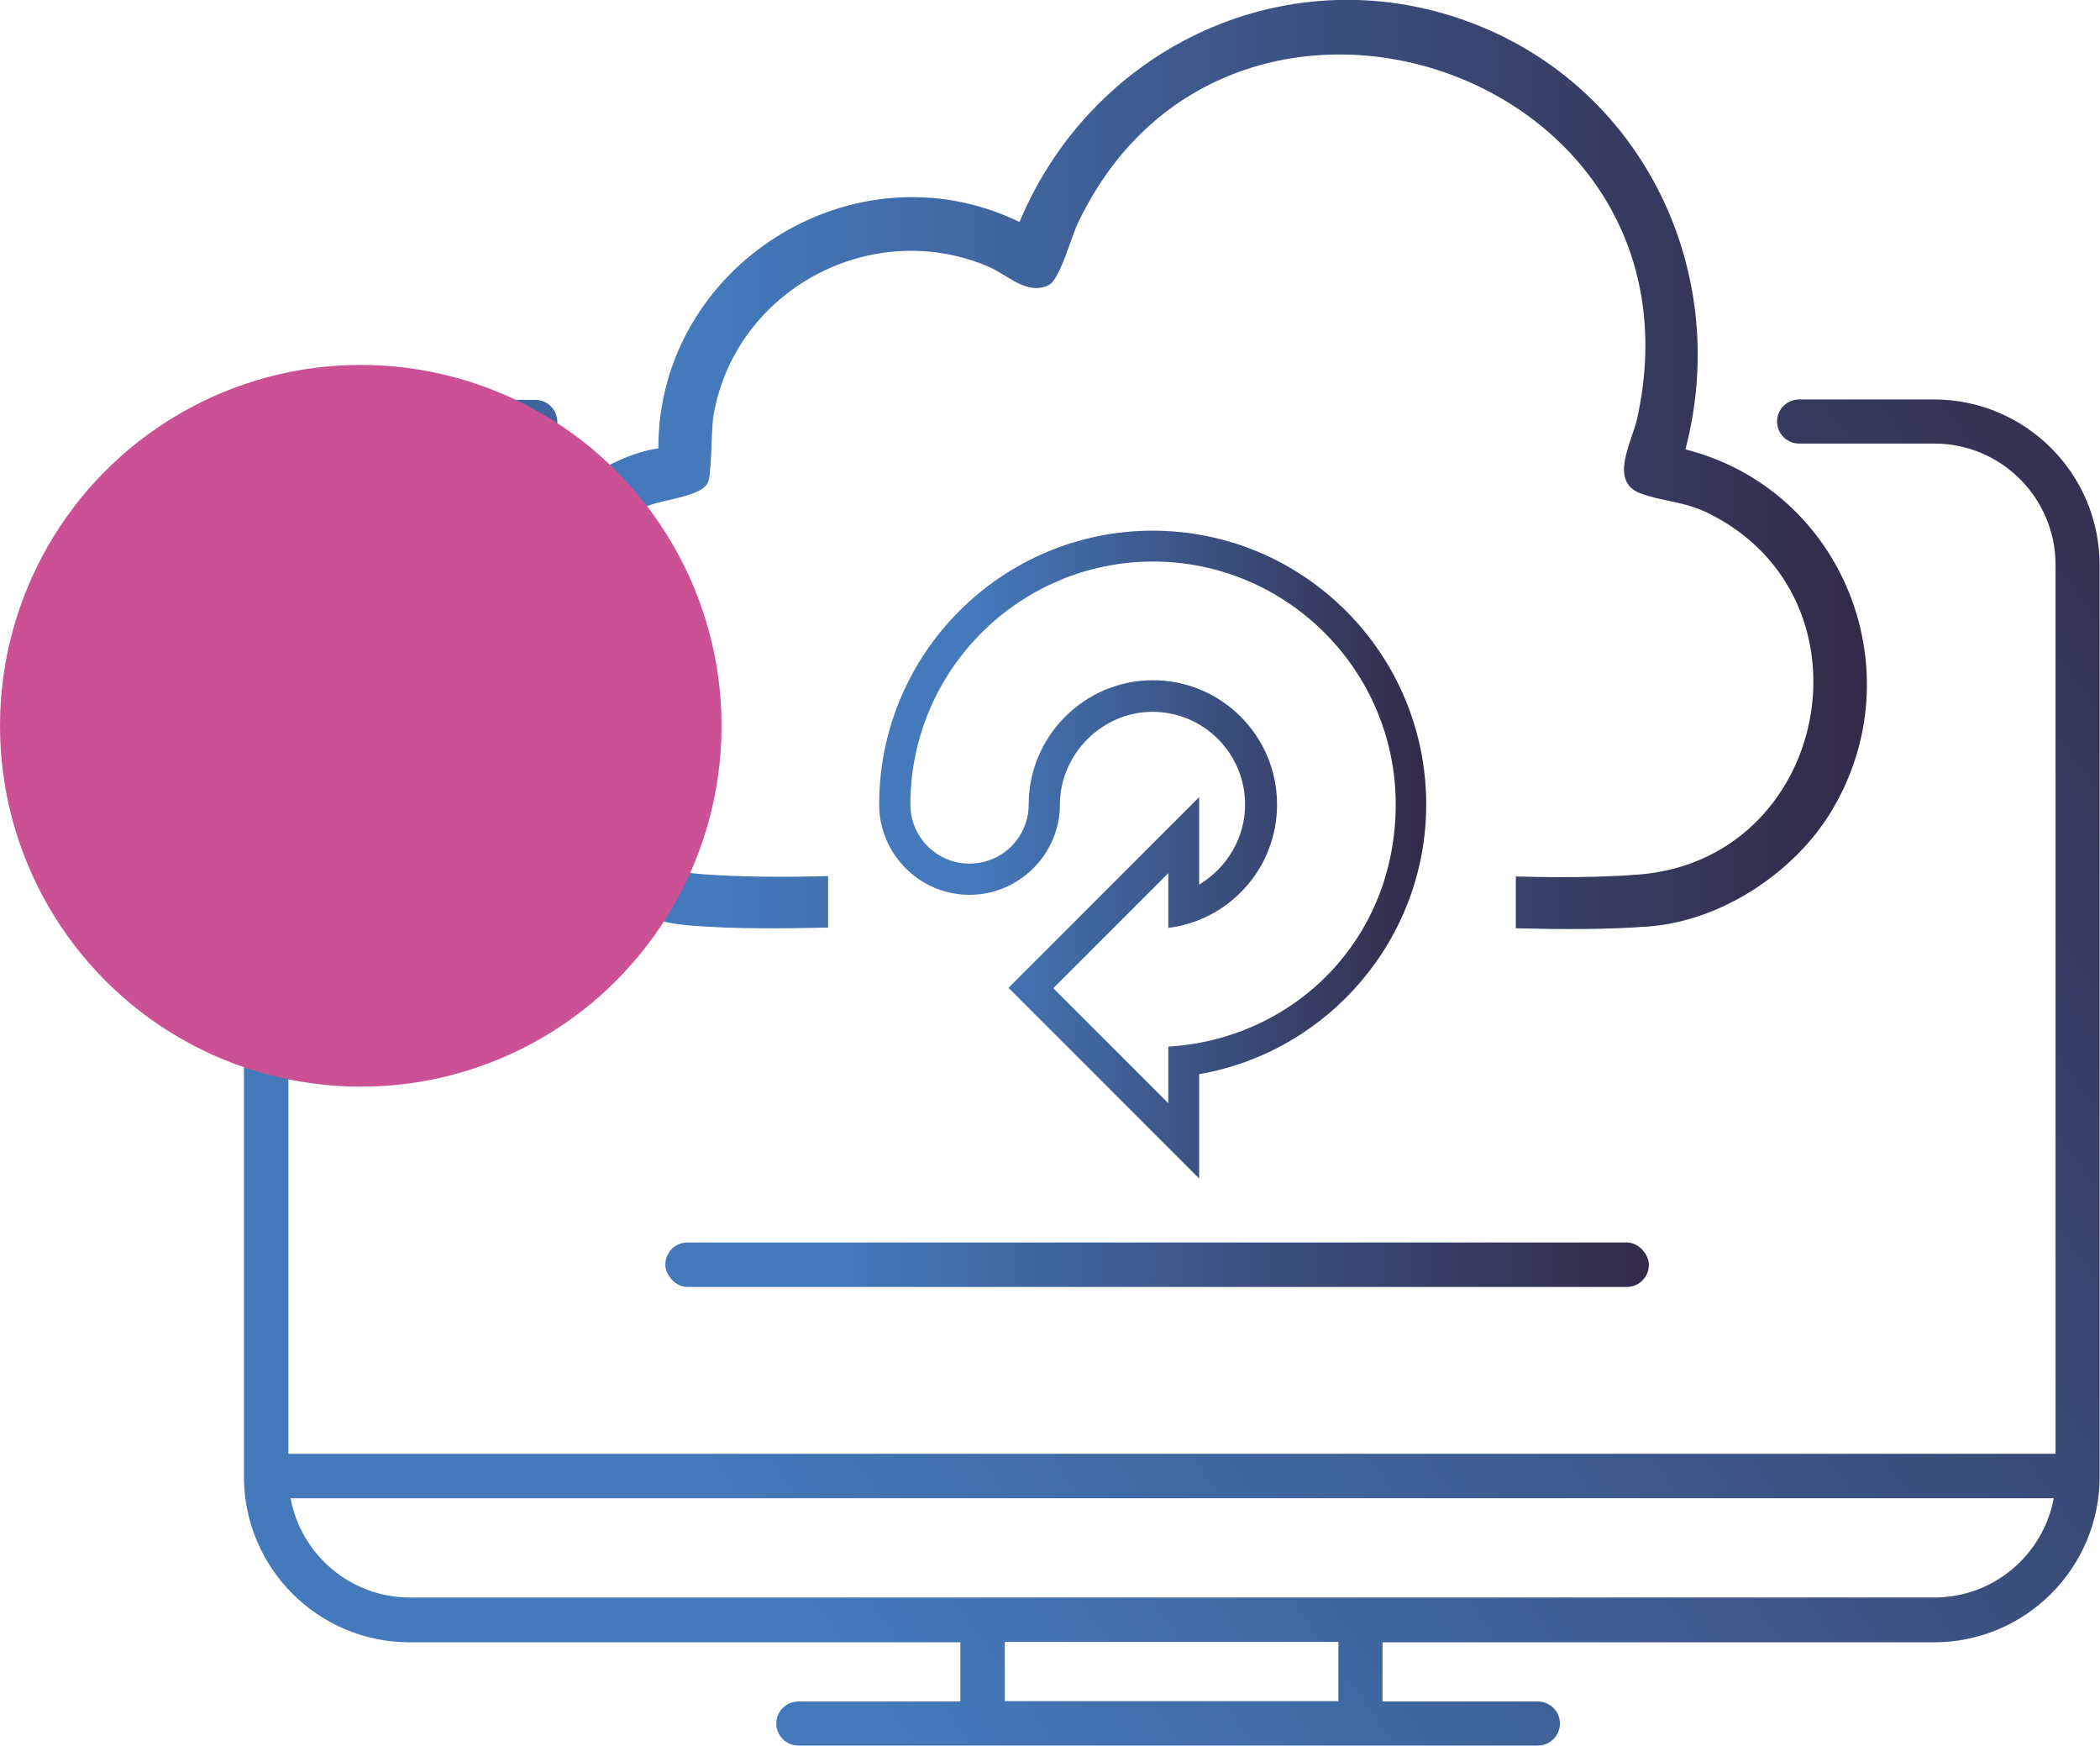
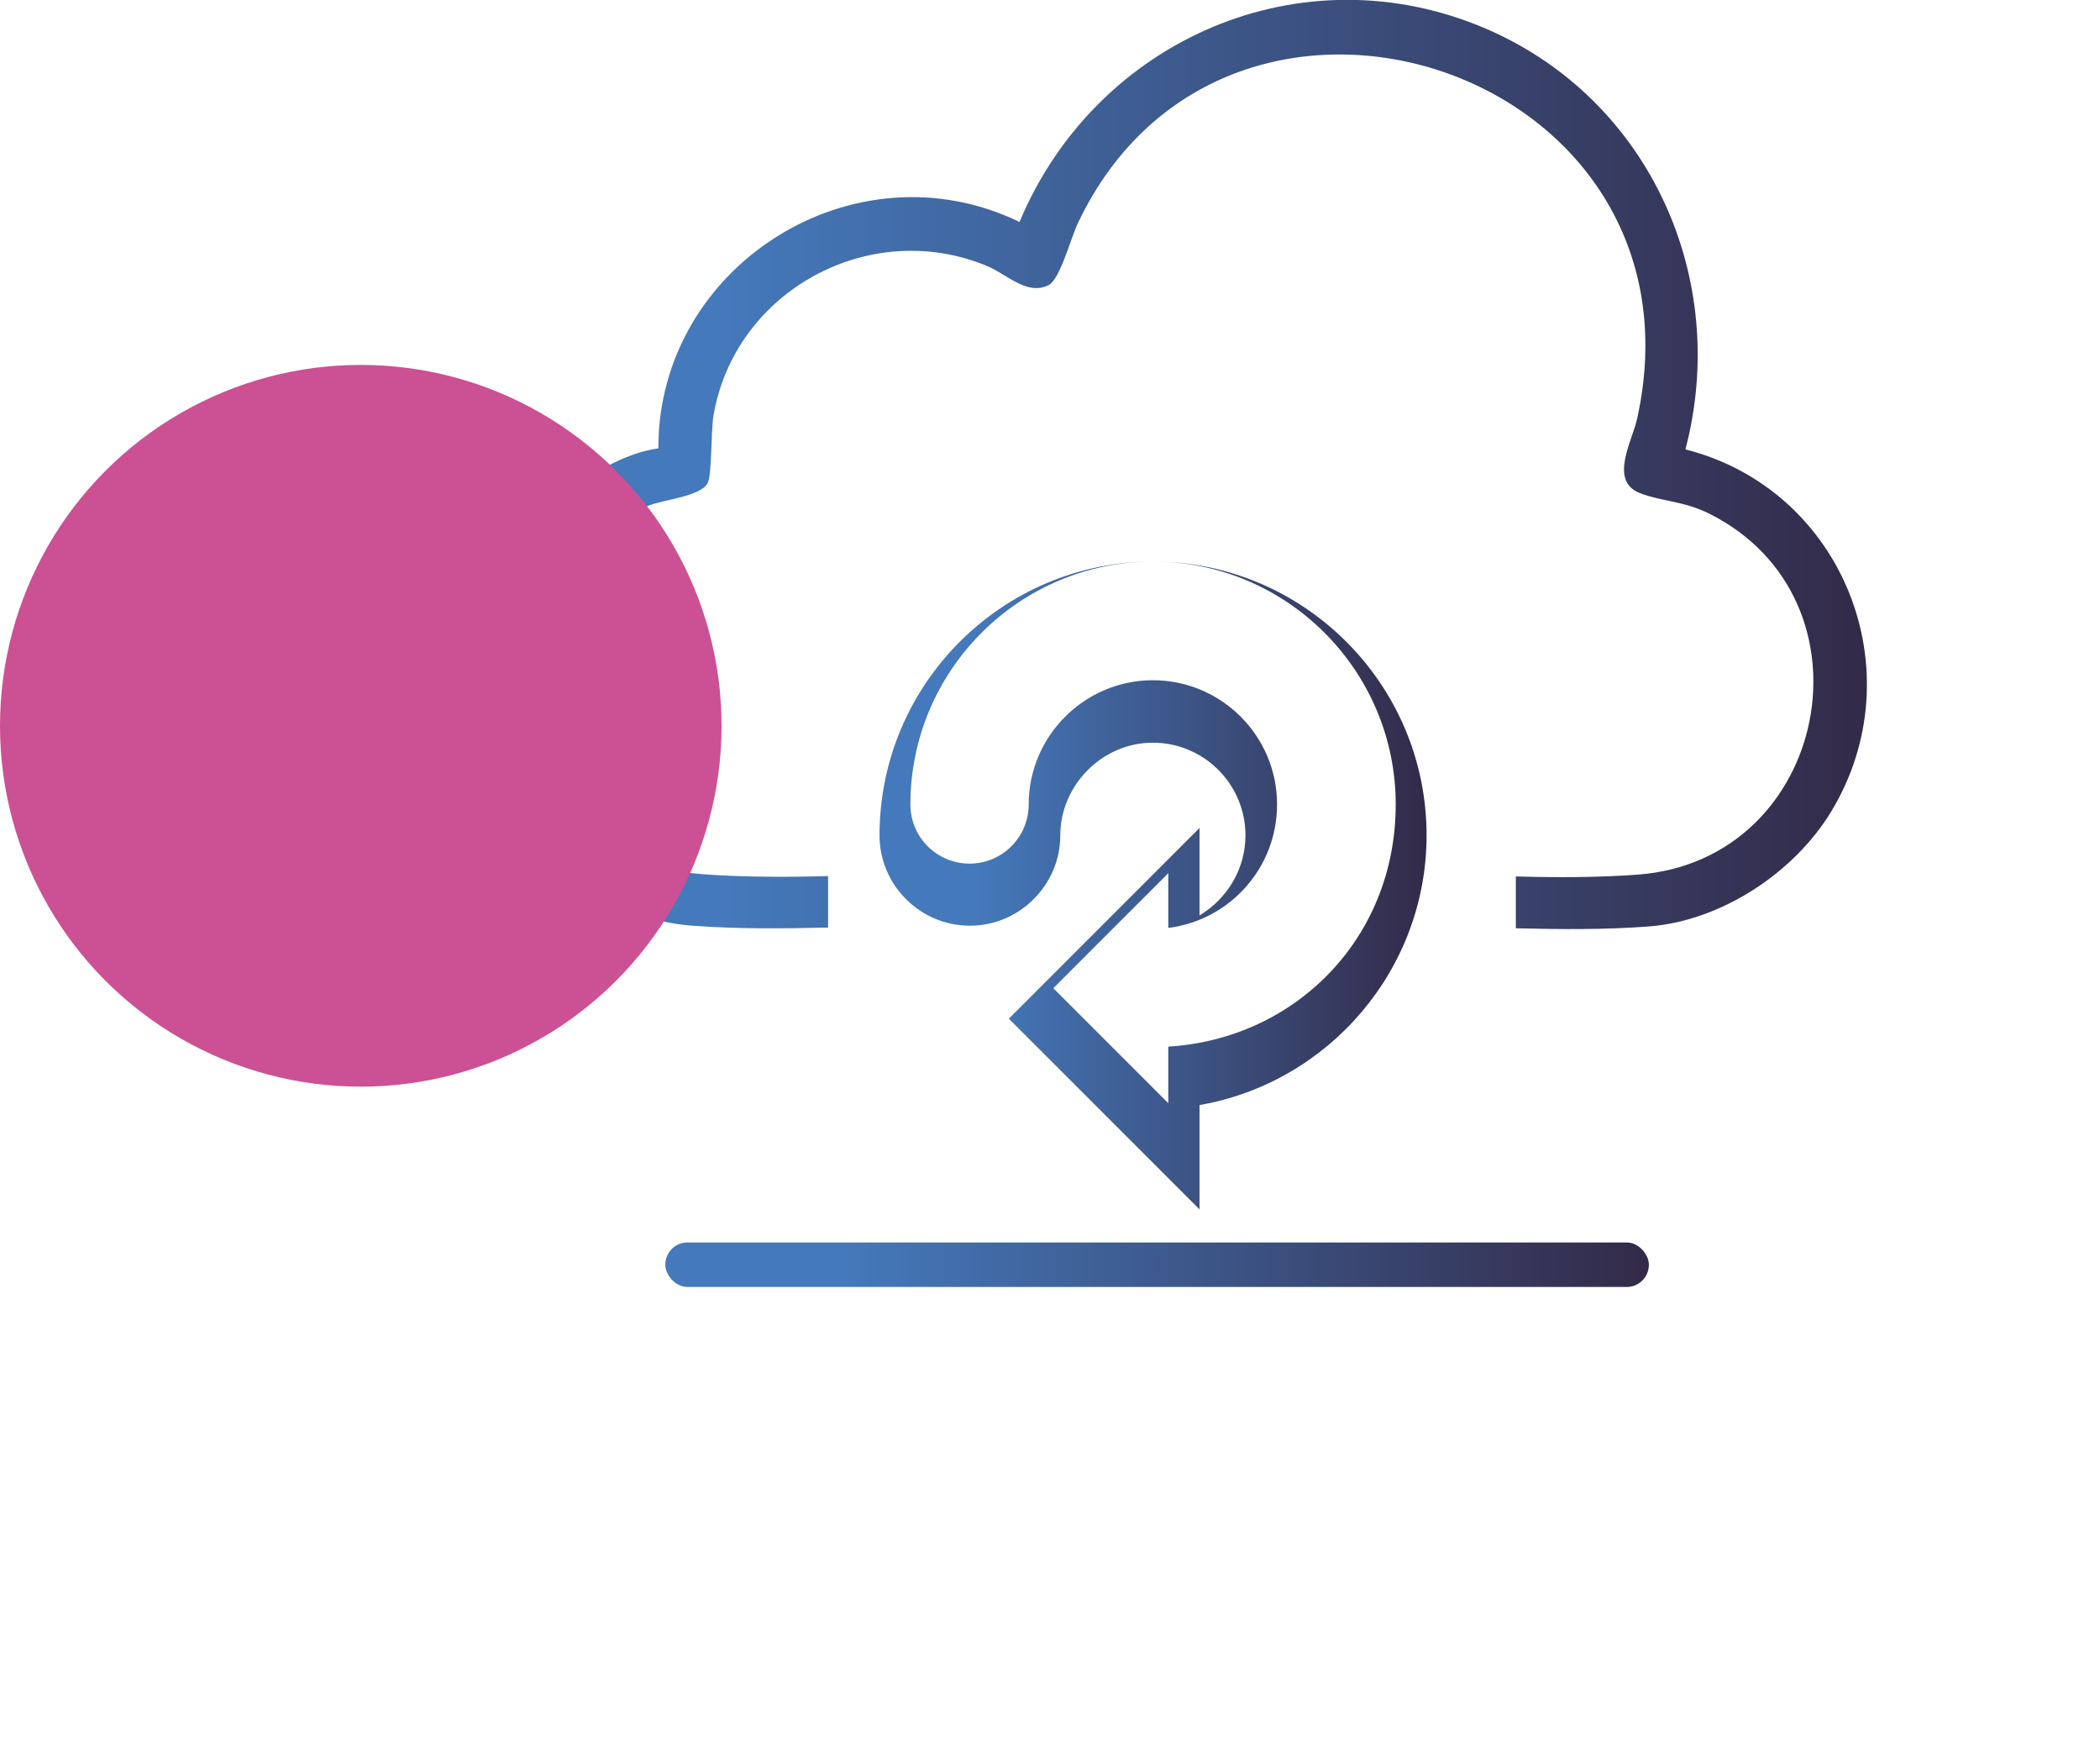
<svg xmlns="http://www.w3.org/2000/svg" xmlns:xlink="http://www.w3.org/1999/xlink" id="Capa_2" data-name="Capa 2" viewBox="0 0 57.16 47.5">
  <defs>
    <style>      .cls-1 {        fill: url(#Degradado_sin_nombre_221);      }      .cls-2 {        fill: url(#Degradado_sin_nombre_221-3);      }      .cls-3 {        fill: url(#Degradado_sin_nombre_221-4);      }      .cls-4 {        fill: url(#Degradado_sin_nombre_221-2);      }      .cls-5 {        fill: #cb5194;      }    </style>
    <linearGradient id="Degradado_sin_nombre_221" data-name="Degradado sin nombre 221" x1="18.11" y1="34.41" x2="44.88" y2="34.41" gradientUnits="userSpaceOnUse">
      <stop offset=".18" stop-color="#4479bb" />
      <stop offset="1" stop-color="#332a48" />
    </linearGradient>
    <linearGradient id="Degradado_sin_nombre_221-2" data-name="Degradado sin nombre 221" x1="8.64" y1="44.22" x2="58.65" y2="8.86" xlink:href="#Degradado_sin_nombre_221" />
    <linearGradient id="Degradado_sin_nombre_221-3" data-name="Degradado sin nombre 221" x1="23.93" y1="23.26" x2="38.83" y2="23.26" xlink:href="#Degradado_sin_nombre_221" />
    <linearGradient id="Degradado_sin_nombre_221-4" data-name="Degradado sin nombre 221" x1="12.88" y1="12.63" x2="50.82" y2="12.63" xlink:href="#Degradado_sin_nombre_221" />
  </defs>
  <g id="Capa_1-2" data-name="Capa 1">
    <g>
      <rect class="cls-1" x="18.11" y="33.81" width="26.77" height="1.21" rx=".6" ry=".6" />
-       <path class="cls-4" d="M52.65,10.87h-3.68c-.33,0-.6.27-.6.6s.27.6.6.6h3.68c1.82,0,3.3,1.48,3.3,3.3v24.19H7.85V15.38c0-1.82,1.48-3.3,3.3-3.3h3.42c.33,0,.6-.27.6-.6s-.27-.6-.6-.6h-3.42c-2.49,0-4.51,2.02-4.51,4.51v24.79c0,2.49,2.02,4.51,4.51,4.51h14.99v1.61h-4.41c-.33,0-.6.27-.6.6s.27.6.6.6h20.13c.33,0,.6-.27.6-.6s-.27-.6-.6-.6h-4.23v-1.61h15.01c2.49,0,4.51-2.02,4.51-4.51V15.38c0-2.49-2.02-4.51-4.51-4.51ZM27.35,46.29v-1.61h9.08v1.61h-9.08ZM52.65,43.47H11.15c-1.61,0-2.96-1.17-3.24-2.7h47.99c-.28,1.53-1.63,2.7-3.24,2.7Z" />
-       <path class="cls-2" d="M31.38,15.28c3.64,0,6.61,2.96,6.61,6.61s-2.74,6.38-6.19,6.59v1.54l-3.13-3.13,3.13-3.13v1.49c1.67-.21,2.96-1.63,2.96-3.36,0-1.87-1.52-3.38-3.38-3.38s-3.38,1.52-3.38,3.38c0,.89-.72,1.61-1.61,1.61s-1.61-.72-1.61-1.61c0-3.64,2.96-6.61,6.61-6.61M31.38,14.44c-4.11,0-7.45,3.34-7.45,7.45,0,1.36,1.11,2.46,2.46,2.46s2.46-1.11,2.46-2.46,1.13-2.52,2.52-2.52,2.52,1.13,2.52,2.52c0,.92-.5,1.73-1.25,2.18v-2.38l-1.46,1.46-3.13,3.13-.6.6.6.6,3.13,3.13,1.46,1.46v-2.84c3.52-.61,6.18-3.69,6.18-7.34,0-4.11-3.34-7.45-7.45-7.45h0Z" />
+       <path class="cls-2" d="M31.38,15.28c3.64,0,6.61,2.96,6.61,6.61s-2.74,6.38-6.19,6.59v1.54l-3.13-3.13,3.13-3.13v1.49c1.67-.21,2.96-1.63,2.96-3.36,0-1.87-1.52-3.38-3.38-3.38s-3.38,1.52-3.38,3.38c0,.89-.72,1.61-1.61,1.61s-1.61-.72-1.61-1.61c0-3.64,2.96-6.61,6.61-6.61c-4.11,0-7.45,3.34-7.45,7.45,0,1.36,1.11,2.46,2.46,2.46s2.46-1.11,2.46-2.46,1.13-2.52,2.52-2.52,2.52,1.13,2.52,2.52c0,.92-.5,1.73-1.25,2.18v-2.38l-1.46,1.46-3.13,3.13-.6.6.6.6,3.13,3.13,1.46,1.46v-2.84c3.52-.61,6.18-3.69,6.18-7.34,0-4.11-3.34-7.45-7.45-7.45h0Z" />
      <path class="cls-3" d="M45.88,12.21c1.21-4.63-.98-9.49-5.39-11.41-5.04-2.19-10.66.27-12.74,5.24-4.5-2.18-9.84,1.19-9.83,6.16-.69.1-1.38.44-1.96.82-1.81,1.18-2.86,3.05-3.08,5.19v.82c.23,3.09,2.82,5.93,5.97,6.16,1.2.09,2.44.08,3.69.05v-1.4c-1.15.03-2.29.03-3.4-.05-5.47-.4-6.59-8.07-1.49-10.03.43-.17,1.41-.25,1.61-.61.12-.22.09-1.41.16-1.84.58-3.4,4.26-5.4,7.45-4.07.55.23,1.08.81,1.67.52.32-.16.61-1.31.81-1.71,4.07-8.52,17.32-4.19,15.21,5.35-.14.62-.77,1.69.08,2.02.6.23,1.19.21,1.89.56,4.66,2.34,3.25,9.43-1.95,9.82-1.08.08-2.2.08-3.32.05v1.41c1.23.03,2.44.04,3.62-.05,1.97-.15,3.95-1.46,4.96-3.12,2.31-3.81.33-8.77-3.96-9.86Z" />
      <circle class="cls-5" cx="9.82" cy="19.75" r="9.82" />
    </g>
  </g>
</svg>